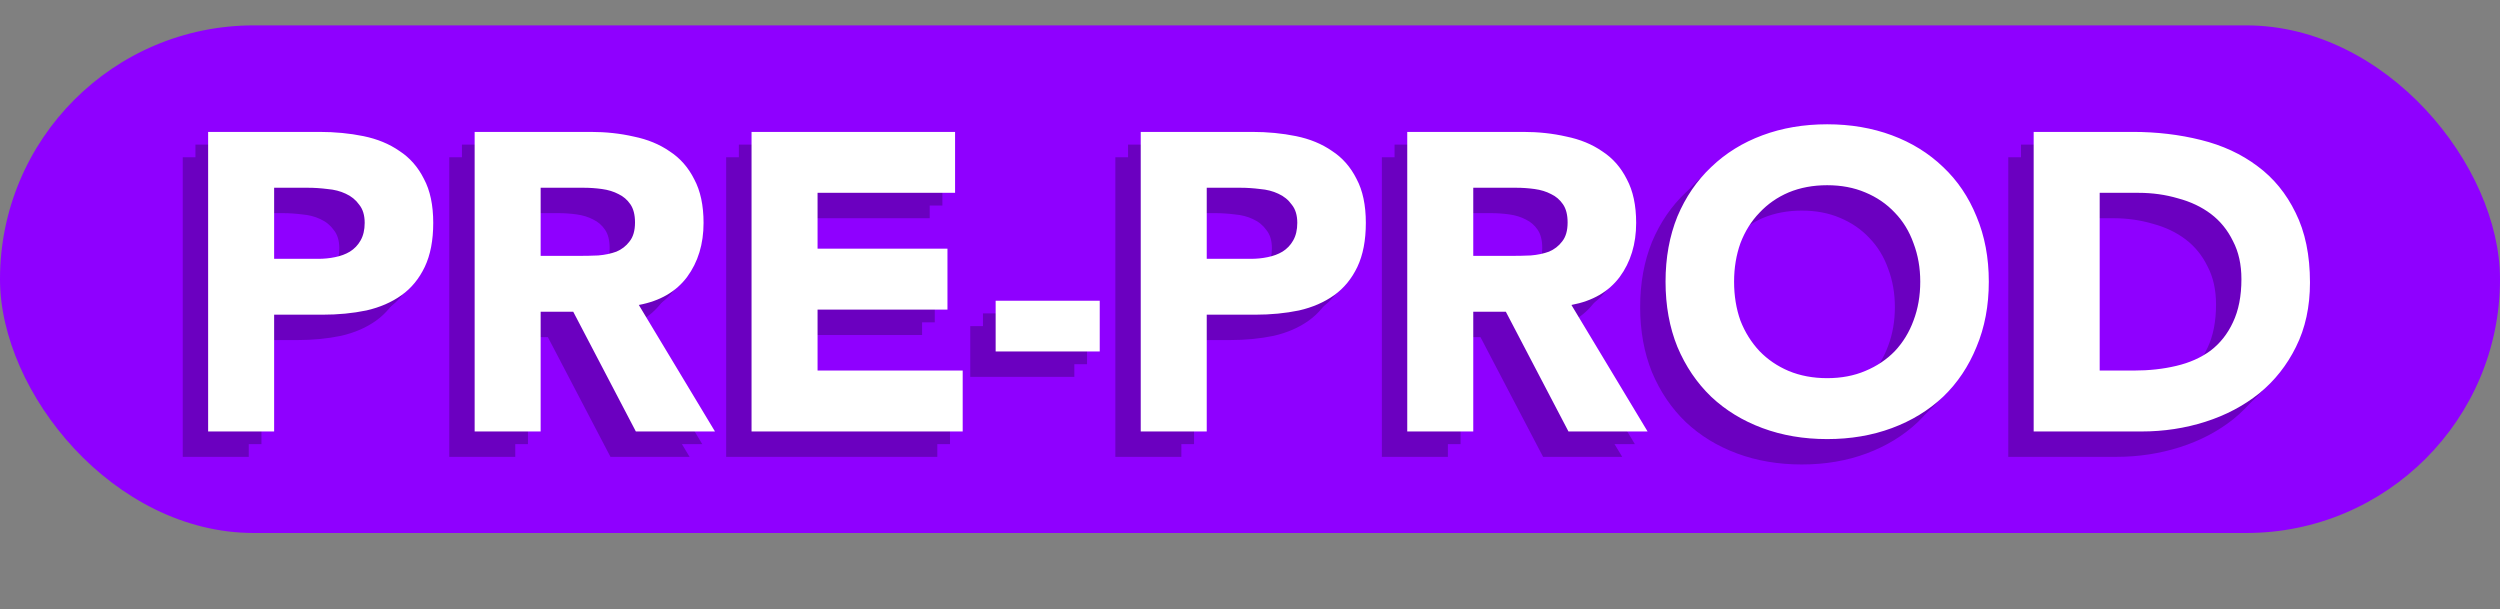
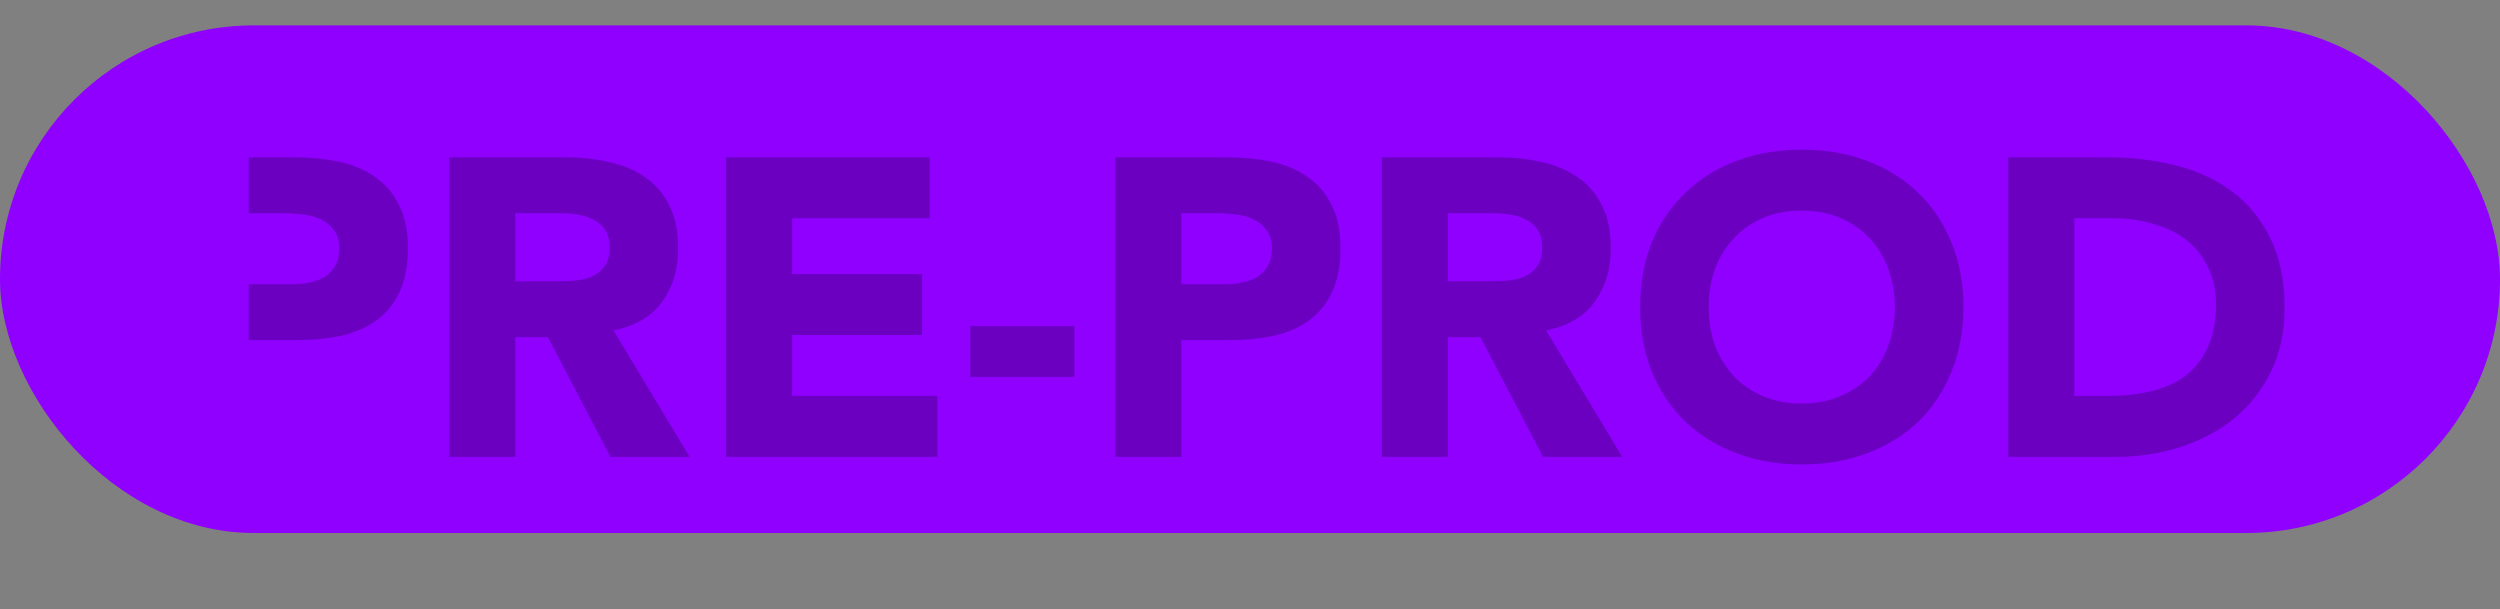
<svg xmlns="http://www.w3.org/2000/svg" width="197" height="48" viewBox="0 0 197 48" fill="none">
  <rect x="0" y="0" width="197" height="48" fill="#808080" stroke="none" />
  <rect y="2" width="197" height="40" rx="20" fill="#8F00FF" />
-   <path d="M14.401 12.394H23.17C24.392 12.394 25.548 12.505 26.637 12.727C27.726 12.95 28.671 13.338 29.471 13.894C30.294 14.428 30.938 15.161 31.405 16.095C31.894 17.006 32.139 18.162 32.139 19.562C32.139 20.941 31.916 22.096 31.472 23.03C31.027 23.963 30.416 24.708 29.638 25.264C28.86 25.82 27.938 26.22 26.87 26.464C25.804 26.686 24.648 26.798 23.403 26.798H19.602V36H14.401V12.394ZM19.602 22.396H23.07C23.536 22.396 23.981 22.352 24.403 22.263C24.848 22.174 25.237 22.03 25.57 21.83C25.926 21.607 26.204 21.318 26.404 20.963C26.626 20.585 26.737 20.118 26.737 19.562C26.737 18.962 26.593 18.484 26.304 18.129C26.037 17.751 25.681 17.462 25.237 17.262C24.814 17.062 24.337 16.939 23.803 16.895C23.27 16.828 22.758 16.795 22.269 16.795H19.602V22.396ZM35.402 12.394H44.538C45.738 12.394 46.872 12.516 47.939 12.761C49.028 12.983 49.973 13.372 50.773 13.928C51.595 14.461 52.24 15.195 52.707 16.128C53.196 17.04 53.44 18.184 53.44 19.562C53.44 21.23 53.007 22.652 52.14 23.83C51.273 24.986 50.006 25.72 48.339 26.031L54.34 36H48.105L43.171 26.564H40.603V36H35.402V12.394ZM40.603 22.163H43.671C44.138 22.163 44.627 22.152 45.138 22.13C45.672 22.085 46.149 21.985 46.572 21.83C46.994 21.652 47.339 21.385 47.605 21.029C47.894 20.674 48.039 20.174 48.039 19.529C48.039 18.929 47.917 18.451 47.672 18.095C47.428 17.74 47.116 17.473 46.739 17.295C46.361 17.095 45.927 16.962 45.438 16.895C44.949 16.828 44.471 16.795 44.004 16.795H40.603V22.163ZM57.222 12.394H73.26V17.195H62.424V21.596H72.66V26.398H62.424V31.199H73.86V36H57.222V12.394ZM84.659 29.698H76.457V25.697H84.659V29.698ZM87.89 12.394H96.659C97.881 12.394 99.037 12.505 100.126 12.727C101.216 12.95 102.16 13.338 102.96 13.894C103.783 14.428 104.427 15.161 104.894 16.095C105.383 17.006 105.628 18.162 105.628 19.562C105.628 20.941 105.405 22.096 104.961 23.03C104.516 23.963 103.905 24.708 103.127 25.264C102.349 25.82 101.427 26.22 100.36 26.464C99.293 26.686 98.137 26.798 96.892 26.798H93.091V36H87.89V12.394ZM93.091 22.396H96.559C97.025 22.396 97.47 22.352 97.892 22.263C98.337 22.174 98.726 22.03 99.059 21.83C99.415 21.607 99.693 21.318 99.893 20.963C100.115 20.585 100.226 20.118 100.226 19.562C100.226 18.962 100.082 18.484 99.793 18.129C99.526 17.751 99.171 17.462 98.726 17.262C98.304 17.062 97.826 16.939 97.292 16.895C96.759 16.828 96.248 16.795 95.758 16.795H93.091V22.396ZM108.891 12.394H118.027C119.227 12.394 120.361 12.516 121.428 12.761C122.517 12.983 123.462 13.372 124.262 13.928C125.084 14.461 125.729 15.195 126.196 16.128C126.685 17.04 126.929 18.184 126.929 19.562C126.929 21.23 126.496 22.652 125.629 23.83C124.762 24.986 123.495 25.72 121.828 26.031L127.83 36H121.595L116.66 26.564H114.093V36H108.891V12.394ZM114.093 22.163H117.16C117.627 22.163 118.116 22.152 118.627 22.13C119.161 22.085 119.639 21.985 120.061 21.83C120.483 21.652 120.828 21.385 121.095 21.029C121.384 20.674 121.528 20.174 121.528 19.529C121.528 18.929 121.406 18.451 121.161 18.095C120.917 17.74 120.606 17.473 120.228 17.295C119.85 17.095 119.416 16.962 118.927 16.895C118.438 16.828 117.96 16.795 117.494 16.795H114.093V22.163ZM129.245 24.197C129.245 22.308 129.556 20.596 130.178 19.062C130.823 17.529 131.712 16.228 132.846 15.161C133.979 14.072 135.324 13.239 136.88 12.661C138.436 12.083 140.136 11.794 141.981 11.794C143.826 11.794 145.527 12.083 147.083 12.661C148.639 13.239 149.983 14.072 151.117 15.161C152.251 16.228 153.129 17.529 153.751 19.062C154.396 20.596 154.718 22.308 154.718 24.197C154.718 26.086 154.396 27.798 153.751 29.332C153.129 30.865 152.251 32.177 151.117 33.266C149.983 34.333 148.639 35.155 147.083 35.733C145.527 36.311 143.826 36.6 141.981 36.6C140.136 36.6 138.436 36.311 136.88 35.733C135.324 35.155 133.979 34.333 132.846 33.266C131.712 32.177 130.823 30.865 130.178 29.332C129.556 27.798 129.245 26.086 129.245 24.197ZM134.646 24.197C134.646 25.308 134.813 26.331 135.146 27.264C135.502 28.176 136.002 28.976 136.647 29.665C137.291 30.332 138.058 30.854 138.947 31.232C139.858 31.61 140.87 31.799 141.981 31.799C143.093 31.799 144.093 31.61 144.982 31.232C145.893 30.854 146.671 30.332 147.316 29.665C147.961 28.976 148.45 28.176 148.783 27.264C149.139 26.331 149.316 25.308 149.316 24.197C149.316 23.108 149.139 22.096 148.783 21.163C148.45 20.229 147.961 19.429 147.316 18.762C146.671 18.073 145.893 17.54 144.982 17.162C144.093 16.784 143.093 16.595 141.981 16.595C140.87 16.595 139.858 16.784 138.947 17.162C138.058 17.54 137.291 18.073 136.647 18.762C136.002 19.429 135.502 20.229 135.146 21.163C134.813 22.096 134.646 23.108 134.646 24.197ZM158.253 12.394H166.055C167.945 12.394 169.734 12.605 171.423 13.027C173.135 13.45 174.624 14.139 175.891 15.095C177.158 16.028 178.158 17.251 178.892 18.762C179.648 20.274 180.026 22.108 180.026 24.264C180.026 26.175 179.659 27.864 178.925 29.332C178.214 30.776 177.247 31.999 176.024 32.999C174.802 33.977 173.39 34.722 171.79 35.233C170.19 35.744 168.511 36 166.755 36H158.253V12.394ZM163.455 31.199H166.155C167.356 31.199 168.467 31.076 169.489 30.832C170.534 30.587 171.434 30.187 172.19 29.632C172.946 29.054 173.535 28.309 173.957 27.398C174.402 26.464 174.624 25.331 174.624 23.997C174.624 22.841 174.402 21.841 173.957 20.996C173.535 20.129 172.957 19.418 172.224 18.862C171.49 18.306 170.623 17.895 169.623 17.628C168.645 17.34 167.611 17.195 166.522 17.195H163.455V31.199Z" fill="#6B00C0" />
-   <path d="M15.401 11.394H24.17C25.392 11.394 26.548 11.505 27.637 11.727C28.726 11.95 29.671 12.338 30.471 12.894C31.294 13.428 31.938 14.161 32.405 15.095C32.894 16.006 33.139 17.162 33.139 18.562C33.139 19.941 32.916 21.096 32.472 22.03C32.027 22.963 31.416 23.708 30.638 24.264C29.86 24.82 28.938 25.22 27.87 25.464C26.804 25.686 25.648 25.798 24.403 25.798H20.602V35H15.401V11.394ZM20.602 21.396H24.07C24.536 21.396 24.981 21.352 25.403 21.263C25.848 21.174 26.237 21.03 26.57 20.83C26.926 20.607 27.204 20.318 27.404 19.963C27.626 19.585 27.737 19.118 27.737 18.562C27.737 17.962 27.593 17.484 27.304 17.129C27.037 16.751 26.681 16.462 26.237 16.262C25.814 16.062 25.337 15.94 24.803 15.895C24.27 15.828 23.758 15.795 23.269 15.795H20.602V21.396ZM36.402 11.394H45.538C46.738 11.394 47.872 11.516 48.939 11.761C50.028 11.983 50.973 12.372 51.773 12.928C52.595 13.461 53.24 14.195 53.707 15.128C54.196 16.04 54.44 17.184 54.44 18.562C54.44 20.23 54.007 21.652 53.14 22.83C52.273 23.986 51.006 24.72 49.339 25.031L55.34 35H49.105L44.171 25.564H41.603V35H36.402V11.394ZM41.603 21.163H44.671C45.138 21.163 45.627 21.152 46.138 21.13C46.672 21.085 47.149 20.985 47.572 20.83C47.994 20.652 48.339 20.385 48.605 20.029C48.894 19.674 49.039 19.174 49.039 18.529C49.039 17.929 48.917 17.451 48.672 17.095C48.428 16.74 48.116 16.473 47.739 16.295C47.361 16.095 46.927 15.962 46.438 15.895C45.949 15.828 45.471 15.795 45.004 15.795H41.603V21.163ZM58.222 11.394H74.26V16.195H63.424V20.596H73.66V25.398H63.424V30.199H74.86V35H58.222V11.394ZM85.659 28.698H77.457V24.697H85.659V28.698ZM88.89 11.394H97.659C98.881 11.394 100.037 11.505 101.126 11.727C102.216 11.95 103.16 12.338 103.96 12.894C104.783 13.428 105.427 14.161 105.894 15.095C106.383 16.006 106.628 17.162 106.628 18.562C106.628 19.941 106.405 21.096 105.961 22.03C105.516 22.963 104.905 23.708 104.127 24.264C103.349 24.82 102.427 25.22 101.36 25.464C100.293 25.686 99.137 25.798 97.892 25.798H94.091V35H88.89V11.394ZM94.091 21.396H97.559C98.025 21.396 98.47 21.352 98.892 21.263C99.337 21.174 99.726 21.03 100.059 20.83C100.415 20.607 100.693 20.318 100.893 19.963C101.115 19.585 101.226 19.118 101.226 18.562C101.226 17.962 101.082 17.484 100.793 17.129C100.526 16.751 100.171 16.462 99.726 16.262C99.304 16.062 98.826 15.94 98.292 15.895C97.759 15.828 97.248 15.795 96.758 15.795H94.091V21.396ZM109.891 11.394H119.027C120.227 11.394 121.361 11.516 122.428 11.761C123.517 11.983 124.462 12.372 125.262 12.928C126.084 13.461 126.729 14.195 127.196 15.128C127.685 16.04 127.929 17.184 127.929 18.562C127.929 20.23 127.496 21.652 126.629 22.83C125.762 23.986 124.495 24.72 122.828 25.031L128.83 35H122.595L117.66 25.564H115.093V35H109.891V11.394ZM115.093 21.163H118.16C118.627 21.163 119.116 21.152 119.627 21.13C120.161 21.085 120.639 20.985 121.061 20.83C121.483 20.652 121.828 20.385 122.095 20.029C122.384 19.674 122.528 19.174 122.528 18.529C122.528 17.929 122.406 17.451 122.161 17.095C121.917 16.74 121.606 16.473 121.228 16.295C120.85 16.095 120.416 15.962 119.927 15.895C119.438 15.828 118.96 15.795 118.494 15.795H115.093V21.163ZM130.245 23.197C130.245 21.308 130.556 19.596 131.178 18.062C131.823 16.529 132.712 15.228 133.846 14.161C134.979 13.072 136.324 12.239 137.88 11.661C139.436 11.083 141.136 10.794 142.981 10.794C144.826 10.794 146.527 11.083 148.083 11.661C149.639 12.239 150.983 13.072 152.117 14.161C153.251 15.228 154.129 16.529 154.751 18.062C155.396 19.596 155.718 21.308 155.718 23.197C155.718 25.086 155.396 26.798 154.751 28.332C154.129 29.865 153.251 31.177 152.117 32.266C150.983 33.333 149.639 34.155 148.083 34.733C146.527 35.311 144.826 35.6 142.981 35.6C141.136 35.6 139.436 35.311 137.88 34.733C136.324 34.155 134.979 33.333 133.846 32.266C132.712 31.177 131.823 29.865 131.178 28.332C130.556 26.798 130.245 25.086 130.245 23.197ZM135.646 23.197C135.646 24.308 135.813 25.331 136.146 26.264C136.502 27.176 137.002 27.976 137.647 28.665C138.291 29.332 139.058 29.854 139.947 30.232C140.858 30.61 141.87 30.799 142.981 30.799C144.093 30.799 145.093 30.61 145.982 30.232C146.893 29.854 147.671 29.332 148.316 28.665C148.961 27.976 149.45 27.176 149.783 26.264C150.139 25.331 150.316 24.308 150.316 23.197C150.316 22.108 150.139 21.096 149.783 20.163C149.45 19.229 148.961 18.429 148.316 17.762C147.671 17.073 146.893 16.54 145.982 16.162C145.093 15.784 144.093 15.595 142.981 15.595C141.87 15.595 140.858 15.784 139.947 16.162C139.058 16.54 138.291 17.073 137.647 17.762C137.002 18.429 136.502 19.229 136.146 20.163C135.813 21.096 135.646 22.108 135.646 23.197ZM159.253 11.394H167.055C168.945 11.394 170.734 11.605 172.423 12.027C174.135 12.45 175.624 13.139 176.891 14.095C178.158 15.028 179.158 16.251 179.892 17.762C180.648 19.274 181.026 21.108 181.026 23.264C181.026 25.175 180.659 26.864 179.925 28.332C179.214 29.776 178.247 30.999 177.024 31.999C175.802 32.977 174.39 33.722 172.79 34.233C171.19 34.744 169.511 35 167.755 35H159.253V11.394ZM164.455 30.199H167.155C168.356 30.199 169.467 30.076 170.489 29.832C171.534 29.587 172.434 29.187 173.19 28.632C173.946 28.054 174.535 27.309 174.957 26.398C175.402 25.464 175.624 24.331 175.624 22.997C175.624 21.841 175.402 20.841 174.957 19.996C174.535 19.129 173.957 18.418 173.224 17.862C172.49 17.306 171.623 16.895 170.623 16.628C169.645 16.34 168.611 16.195 167.522 16.195H164.455V30.199Z" fill="#6B00C0" />
-   <path d="M16.401 10.394H25.17C26.392 10.394 27.548 10.505 28.637 10.727C29.726 10.95 30.671 11.338 31.471 11.894C32.294 12.428 32.938 13.161 33.405 14.095C33.894 15.006 34.139 16.162 34.139 17.562C34.139 18.941 33.916 20.096 33.472 21.03C33.027 21.963 32.416 22.708 31.638 23.264C30.86 23.82 29.938 24.22 28.87 24.464C27.804 24.686 26.648 24.798 25.403 24.798H21.602V34H16.401V10.394ZM21.602 20.396H25.07C25.536 20.396 25.981 20.352 26.403 20.263C26.848 20.174 27.237 20.03 27.57 19.83C27.926 19.607 28.204 19.318 28.404 18.963C28.626 18.585 28.737 18.118 28.737 17.562C28.737 16.962 28.593 16.484 28.304 16.129C28.037 15.751 27.681 15.462 27.237 15.262C26.814 15.062 26.337 14.94 25.803 14.895C25.27 14.828 24.758 14.795 24.269 14.795H21.602V20.396ZM37.402 10.394H46.538C47.738 10.394 48.872 10.516 49.939 10.761C51.028 10.983 51.973 11.372 52.773 11.928C53.595 12.461 54.24 13.195 54.707 14.128C55.196 15.04 55.44 16.184 55.44 17.562C55.44 19.23 55.007 20.652 54.14 21.83C53.273 22.986 52.006 23.72 50.339 24.031L56.34 34H50.105L45.171 24.564H42.603V34H37.402V10.394ZM42.603 20.163H45.671C46.138 20.163 46.627 20.152 47.138 20.13C47.672 20.085 48.149 19.985 48.572 19.83C48.994 19.652 49.339 19.385 49.605 19.029C49.894 18.674 50.039 18.174 50.039 17.529C50.039 16.929 49.917 16.451 49.672 16.095C49.428 15.74 49.116 15.473 48.739 15.295C48.361 15.095 47.927 14.962 47.438 14.895C46.949 14.828 46.471 14.795 46.004 14.795H42.603V20.163ZM59.222 10.394H75.26V15.195H64.424V19.596H74.66V24.398H64.424V29.199H75.86V34H59.222V10.394ZM86.659 27.698H78.457V23.697H86.659V27.698ZM89.89 10.394H98.659C99.881 10.394 101.037 10.505 102.126 10.727C103.216 10.95 104.16 11.338 104.96 11.894C105.783 12.428 106.427 13.161 106.894 14.095C107.383 15.006 107.628 16.162 107.628 17.562C107.628 18.941 107.405 20.096 106.961 21.03C106.516 21.963 105.905 22.708 105.127 23.264C104.349 23.82 103.427 24.22 102.36 24.464C101.293 24.686 100.137 24.798 98.892 24.798H95.091V34H89.89V10.394ZM95.091 20.396H98.559C99.025 20.396 99.47 20.352 99.892 20.263C100.337 20.174 100.726 20.03 101.059 19.83C101.415 19.607 101.693 19.318 101.893 18.963C102.115 18.585 102.226 18.118 102.226 17.562C102.226 16.962 102.082 16.484 101.793 16.129C101.526 15.751 101.171 15.462 100.726 15.262C100.304 15.062 99.826 14.94 99.292 14.895C98.759 14.828 98.248 14.795 97.758 14.795H95.091V20.396ZM110.891 10.394H120.027C121.227 10.394 122.361 10.516 123.428 10.761C124.517 10.983 125.462 11.372 126.262 11.928C127.084 12.461 127.729 13.195 128.196 14.128C128.685 15.04 128.929 16.184 128.929 17.562C128.929 19.23 128.496 20.652 127.629 21.83C126.762 22.986 125.495 23.72 123.828 24.031L129.83 34H123.595L118.66 24.564H116.093V34H110.891V10.394ZM116.093 20.163H119.16C119.627 20.163 120.116 20.152 120.627 20.13C121.161 20.085 121.639 19.985 122.061 19.83C122.483 19.652 122.828 19.385 123.095 19.029C123.384 18.674 123.528 18.174 123.528 17.529C123.528 16.929 123.406 16.451 123.161 16.095C122.917 15.74 122.606 15.473 122.228 15.295C121.85 15.095 121.416 14.962 120.927 14.895C120.438 14.828 119.96 14.795 119.494 14.795H116.093V20.163ZM131.245 22.197C131.245 20.308 131.556 18.596 132.178 17.062C132.823 15.528 133.712 14.228 134.846 13.161C135.979 12.072 137.324 11.239 138.88 10.661C140.436 10.083 142.136 9.794 143.981 9.794C145.826 9.794 147.527 10.083 149.083 10.661C150.639 11.239 151.983 12.072 153.117 13.161C154.251 14.228 155.129 15.528 155.751 17.062C156.396 18.596 156.718 20.308 156.718 22.197C156.718 24.086 156.396 25.798 155.751 27.332C155.129 28.865 154.251 30.177 153.117 31.266C151.983 32.333 150.639 33.155 149.083 33.733C147.527 34.311 145.826 34.6 143.981 34.6C142.136 34.6 140.436 34.311 138.88 33.733C137.324 33.155 135.979 32.333 134.846 31.266C133.712 30.177 132.823 28.865 132.178 27.332C131.556 25.798 131.245 24.086 131.245 22.197ZM136.646 22.197C136.646 23.308 136.813 24.331 137.146 25.264C137.502 26.176 138.002 26.976 138.647 27.665C139.291 28.332 140.058 28.854 140.947 29.232C141.858 29.61 142.87 29.799 143.981 29.799C145.093 29.799 146.093 29.61 146.982 29.232C147.893 28.854 148.671 28.332 149.316 27.665C149.961 26.976 150.45 26.176 150.783 25.264C151.139 24.331 151.316 23.308 151.316 22.197C151.316 21.108 151.139 20.096 150.783 19.163C150.45 18.229 149.961 17.429 149.316 16.762C148.671 16.073 147.893 15.54 146.982 15.162C146.093 14.784 145.093 14.595 143.981 14.595C142.87 14.595 141.858 14.784 140.947 15.162C140.058 15.54 139.291 16.073 138.647 16.762C138.002 17.429 137.502 18.229 137.146 19.163C136.813 20.096 136.646 21.108 136.646 22.197ZM160.253 10.394H168.055C169.945 10.394 171.734 10.605 173.423 11.027C175.135 11.45 176.624 12.139 177.891 13.095C179.158 14.028 180.158 15.251 180.892 16.762C181.648 18.274 182.026 20.108 182.026 22.264C182.026 24.175 181.659 25.864 180.925 27.332C180.214 28.776 179.247 29.999 178.024 30.999C176.802 31.977 175.39 32.722 173.79 33.233C172.19 33.744 170.511 34 168.755 34H160.253V10.394ZM165.455 29.199H168.155C169.356 29.199 170.467 29.076 171.489 28.832C172.534 28.587 173.434 28.187 174.19 27.632C174.946 27.054 175.535 26.309 175.957 25.398C176.402 24.464 176.624 23.331 176.624 21.997C176.624 20.841 176.402 19.841 175.957 18.996C175.535 18.129 174.957 17.418 174.224 16.862C173.49 16.306 172.623 15.895 171.623 15.629C170.645 15.34 169.611 15.195 168.522 15.195H165.455V29.199Z" fill="white" />
+   <path d="M14.401 12.394H23.17C24.392 12.394 25.548 12.505 26.637 12.727C27.726 12.95 28.671 13.338 29.471 13.894C30.294 14.428 30.938 15.161 31.405 16.095C31.894 17.006 32.139 18.162 32.139 19.562C32.139 20.941 31.916 22.096 31.472 23.03C31.027 23.963 30.416 24.708 29.638 25.264C28.86 25.82 27.938 26.22 26.87 26.464C25.804 26.686 24.648 26.798 23.403 26.798H19.602V36V12.394ZM19.602 22.396H23.07C23.536 22.396 23.981 22.352 24.403 22.263C24.848 22.174 25.237 22.03 25.57 21.83C25.926 21.607 26.204 21.318 26.404 20.963C26.626 20.585 26.737 20.118 26.737 19.562C26.737 18.962 26.593 18.484 26.304 18.129C26.037 17.751 25.681 17.462 25.237 17.262C24.814 17.062 24.337 16.939 23.803 16.895C23.27 16.828 22.758 16.795 22.269 16.795H19.602V22.396ZM35.402 12.394H44.538C45.738 12.394 46.872 12.516 47.939 12.761C49.028 12.983 49.973 13.372 50.773 13.928C51.595 14.461 52.24 15.195 52.707 16.128C53.196 17.04 53.44 18.184 53.44 19.562C53.44 21.23 53.007 22.652 52.14 23.83C51.273 24.986 50.006 25.72 48.339 26.031L54.34 36H48.105L43.171 26.564H40.603V36H35.402V12.394ZM40.603 22.163H43.671C44.138 22.163 44.627 22.152 45.138 22.13C45.672 22.085 46.149 21.985 46.572 21.83C46.994 21.652 47.339 21.385 47.605 21.029C47.894 20.674 48.039 20.174 48.039 19.529C48.039 18.929 47.917 18.451 47.672 18.095C47.428 17.74 47.116 17.473 46.739 17.295C46.361 17.095 45.927 16.962 45.438 16.895C44.949 16.828 44.471 16.795 44.004 16.795H40.603V22.163ZM57.222 12.394H73.26V17.195H62.424V21.596H72.66V26.398H62.424V31.199H73.86V36H57.222V12.394ZM84.659 29.698H76.457V25.697H84.659V29.698ZM87.89 12.394H96.659C97.881 12.394 99.037 12.505 100.126 12.727C101.216 12.95 102.16 13.338 102.96 13.894C103.783 14.428 104.427 15.161 104.894 16.095C105.383 17.006 105.628 18.162 105.628 19.562C105.628 20.941 105.405 22.096 104.961 23.03C104.516 23.963 103.905 24.708 103.127 25.264C102.349 25.82 101.427 26.22 100.36 26.464C99.293 26.686 98.137 26.798 96.892 26.798H93.091V36H87.89V12.394ZM93.091 22.396H96.559C97.025 22.396 97.47 22.352 97.892 22.263C98.337 22.174 98.726 22.03 99.059 21.83C99.415 21.607 99.693 21.318 99.893 20.963C100.115 20.585 100.226 20.118 100.226 19.562C100.226 18.962 100.082 18.484 99.793 18.129C99.526 17.751 99.171 17.462 98.726 17.262C98.304 17.062 97.826 16.939 97.292 16.895C96.759 16.828 96.248 16.795 95.758 16.795H93.091V22.396ZM108.891 12.394H118.027C119.227 12.394 120.361 12.516 121.428 12.761C122.517 12.983 123.462 13.372 124.262 13.928C125.084 14.461 125.729 15.195 126.196 16.128C126.685 17.04 126.929 18.184 126.929 19.562C126.929 21.23 126.496 22.652 125.629 23.83C124.762 24.986 123.495 25.72 121.828 26.031L127.83 36H121.595L116.66 26.564H114.093V36H108.891V12.394ZM114.093 22.163H117.16C117.627 22.163 118.116 22.152 118.627 22.13C119.161 22.085 119.639 21.985 120.061 21.83C120.483 21.652 120.828 21.385 121.095 21.029C121.384 20.674 121.528 20.174 121.528 19.529C121.528 18.929 121.406 18.451 121.161 18.095C120.917 17.74 120.606 17.473 120.228 17.295C119.85 17.095 119.416 16.962 118.927 16.895C118.438 16.828 117.96 16.795 117.494 16.795H114.093V22.163ZM129.245 24.197C129.245 22.308 129.556 20.596 130.178 19.062C130.823 17.529 131.712 16.228 132.846 15.161C133.979 14.072 135.324 13.239 136.88 12.661C138.436 12.083 140.136 11.794 141.981 11.794C143.826 11.794 145.527 12.083 147.083 12.661C148.639 13.239 149.983 14.072 151.117 15.161C152.251 16.228 153.129 17.529 153.751 19.062C154.396 20.596 154.718 22.308 154.718 24.197C154.718 26.086 154.396 27.798 153.751 29.332C153.129 30.865 152.251 32.177 151.117 33.266C149.983 34.333 148.639 35.155 147.083 35.733C145.527 36.311 143.826 36.6 141.981 36.6C140.136 36.6 138.436 36.311 136.88 35.733C135.324 35.155 133.979 34.333 132.846 33.266C131.712 32.177 130.823 30.865 130.178 29.332C129.556 27.798 129.245 26.086 129.245 24.197ZM134.646 24.197C134.646 25.308 134.813 26.331 135.146 27.264C135.502 28.176 136.002 28.976 136.647 29.665C137.291 30.332 138.058 30.854 138.947 31.232C139.858 31.61 140.87 31.799 141.981 31.799C143.093 31.799 144.093 31.61 144.982 31.232C145.893 30.854 146.671 30.332 147.316 29.665C147.961 28.976 148.45 28.176 148.783 27.264C149.139 26.331 149.316 25.308 149.316 24.197C149.316 23.108 149.139 22.096 148.783 21.163C148.45 20.229 147.961 19.429 147.316 18.762C146.671 18.073 145.893 17.54 144.982 17.162C144.093 16.784 143.093 16.595 141.981 16.595C140.87 16.595 139.858 16.784 138.947 17.162C138.058 17.54 137.291 18.073 136.647 18.762C136.002 19.429 135.502 20.229 135.146 21.163C134.813 22.096 134.646 23.108 134.646 24.197ZM158.253 12.394H166.055C167.945 12.394 169.734 12.605 171.423 13.027C173.135 13.45 174.624 14.139 175.891 15.095C177.158 16.028 178.158 17.251 178.892 18.762C179.648 20.274 180.026 22.108 180.026 24.264C180.026 26.175 179.659 27.864 178.925 29.332C178.214 30.776 177.247 31.999 176.024 32.999C174.802 33.977 173.39 34.722 171.79 35.233C170.19 35.744 168.511 36 166.755 36H158.253V12.394ZM163.455 31.199H166.155C167.356 31.199 168.467 31.076 169.489 30.832C170.534 30.587 171.434 30.187 172.19 29.632C172.946 29.054 173.535 28.309 173.957 27.398C174.402 26.464 174.624 25.331 174.624 23.997C174.624 22.841 174.402 21.841 173.957 20.996C173.535 20.129 172.957 19.418 172.224 18.862C171.49 18.306 170.623 17.895 169.623 17.628C168.645 17.34 167.611 17.195 166.522 17.195H163.455V31.199Z" fill="#6B00C0" />
</svg>